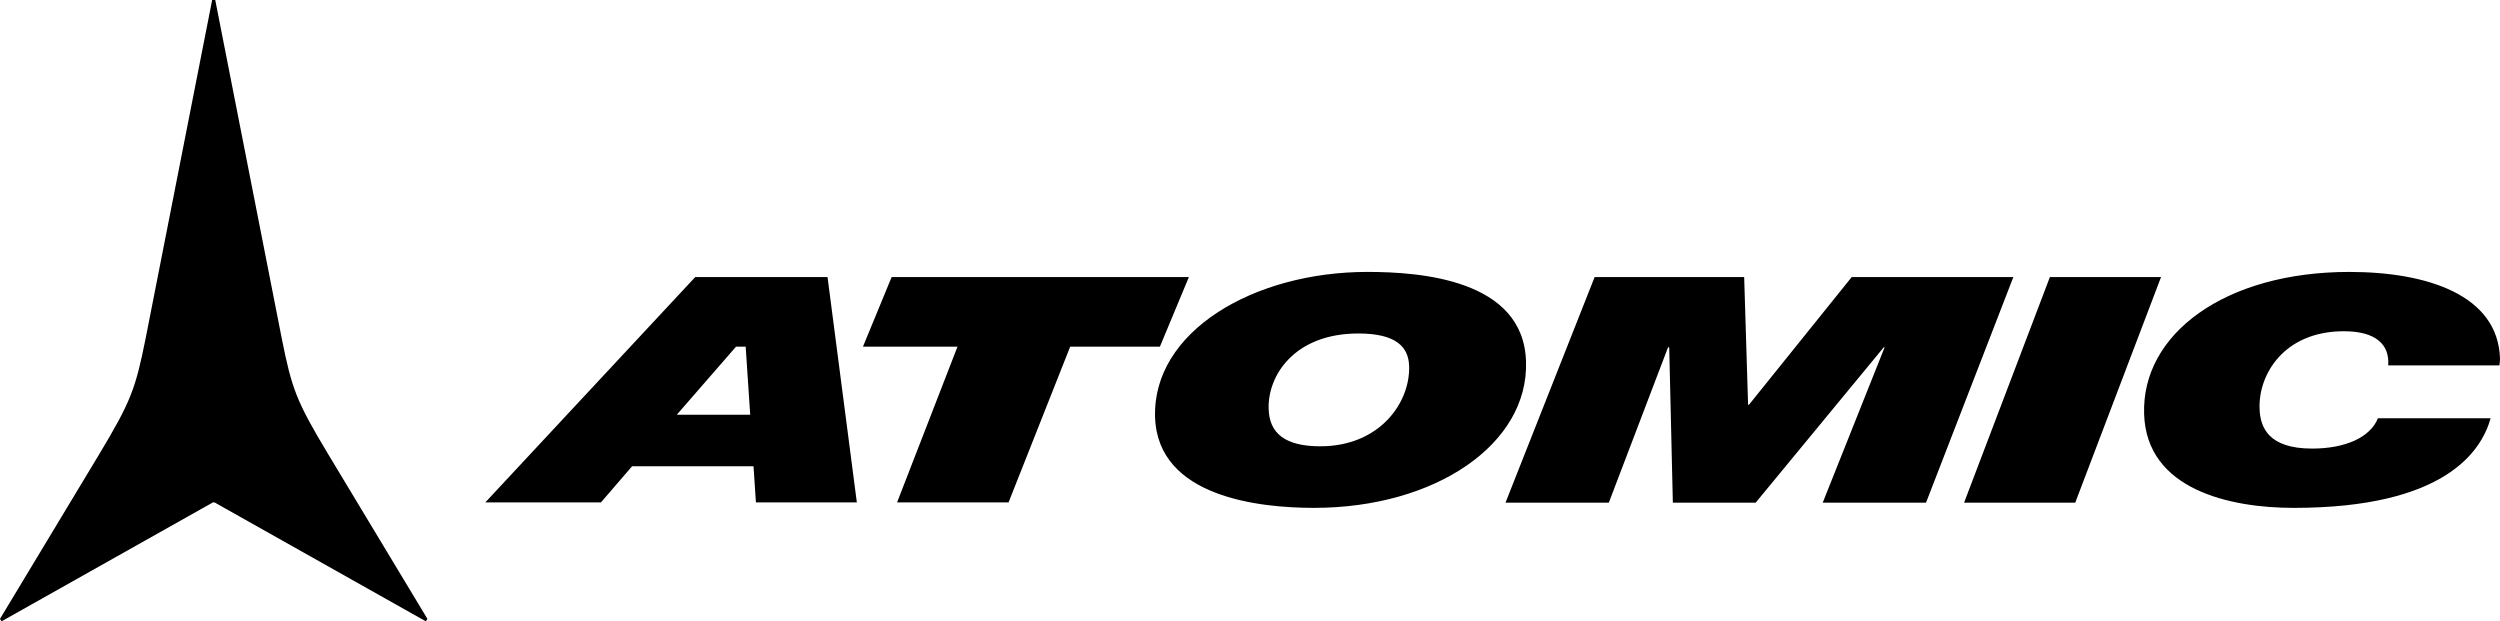
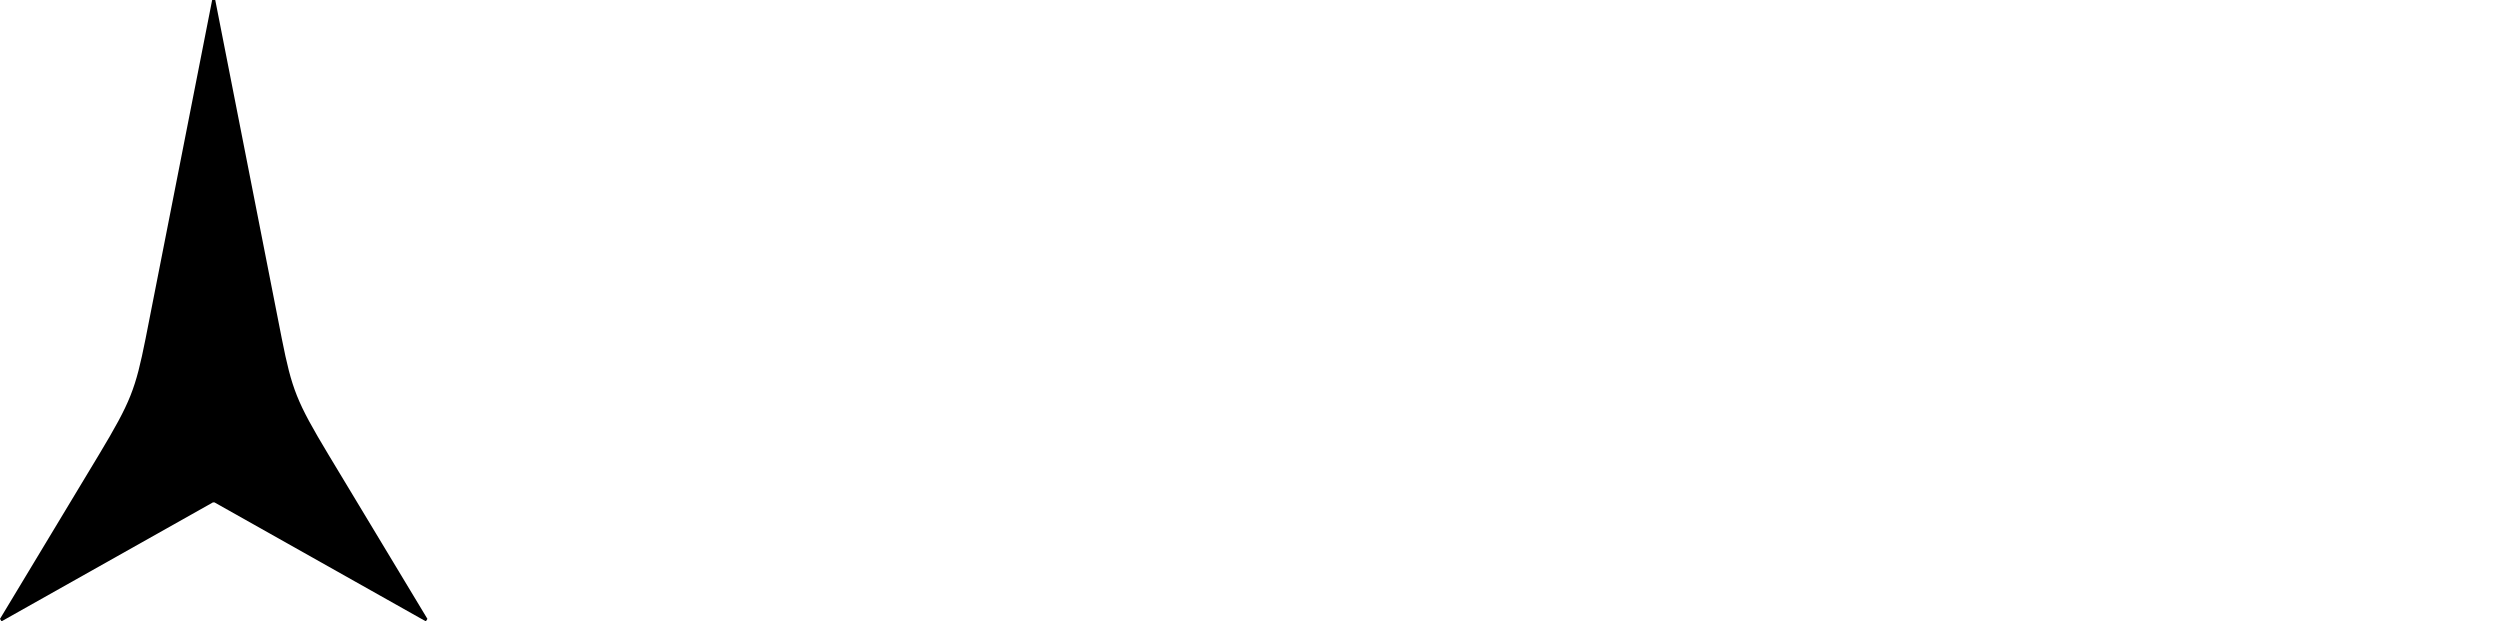
<svg xmlns="http://www.w3.org/2000/svg" version="1.1" x="0px" y="0px" width="177.483px" height="44.111px" viewBox="0 0 177.483 44.111" enable-background="new 0 0 177.483 44.111" xml:space="preserve">
  <defs>
</defs>
  <g>
    <path d="M15.226,35.666h-0.109L0.109,44.111L0,43.935L7.036,32.26c2.252-3.751,2.579-4.631,3.297-8.209L15.062,0h0.219   l4.727,24.051c0.714,3.578,1.045,4.458,3.3,8.209l7.035,11.675l-0.11,0.176L15.226,35.666z" />
-     <path d="M52.251,24.613l-4.203,4.83h5.211l-0.321-4.83H52.251z M93.733,31.684c-2.487,0-3.622-0.914-3.667-2.652   c-0.084-2.337,1.802-5.357,6.37-5.357c2.723,0,3.561,0.985,3.602,2.313C100.125,28.573,97.959,31.684,93.733,31.684 M145.528,19.67   h7.891l-6.092,16.017h-7.891L145.528,19.67z M63.3,19.67l-2.037,4.943h6.712l-4.289,11.054h7.915l4.374-11.054h6.369l2.059-4.943   H63.3z M176.817,29.693c-0.664,2.38-3.302,6.363-13.982,6.363c-4.504,0-10.445-1.281-10.617-6.658   c-0.193-5.676,5.727-10.093,14.563-10.093c5.554,0,10.552,1.648,10.702,6.132c0,0.16-0.02,0.367-0.042,0.505h-7.895   c0.109-1.465-0.855-2.426-3.15-2.426c-4.246,0-6.07,3.067-5.982,5.492c0.042,1.327,0.621,2.838,3.731,2.838   c2.337,0,4.116-0.779,4.674-2.153H176.817z M49.356,19.67h9.393l2.081,15.997h-7.165l-0.17-2.564h-8.623l-2.209,2.564h-8.21   L49.356,19.67z M97.079,19.304c-8.086,0-15.271,4.234-15.077,10.319c0.192,5.699,7.463,6.432,11.28,6.432   c8.621,0,15.25-4.531,15.055-10.39C108.167,19.829,100.811,19.304,97.079,19.304 M113.208,19.67h10.616l0.278,9.063h0.064   l7.293-9.063h11.475l-6.2,16.017H129.4l4.395-11.028h-0.064l-9.092,11.028h-5.878l-0.258-11.028h-0.084l-4.204,11.028h-7.335   L113.208,19.67z" />
  </g>
</svg>